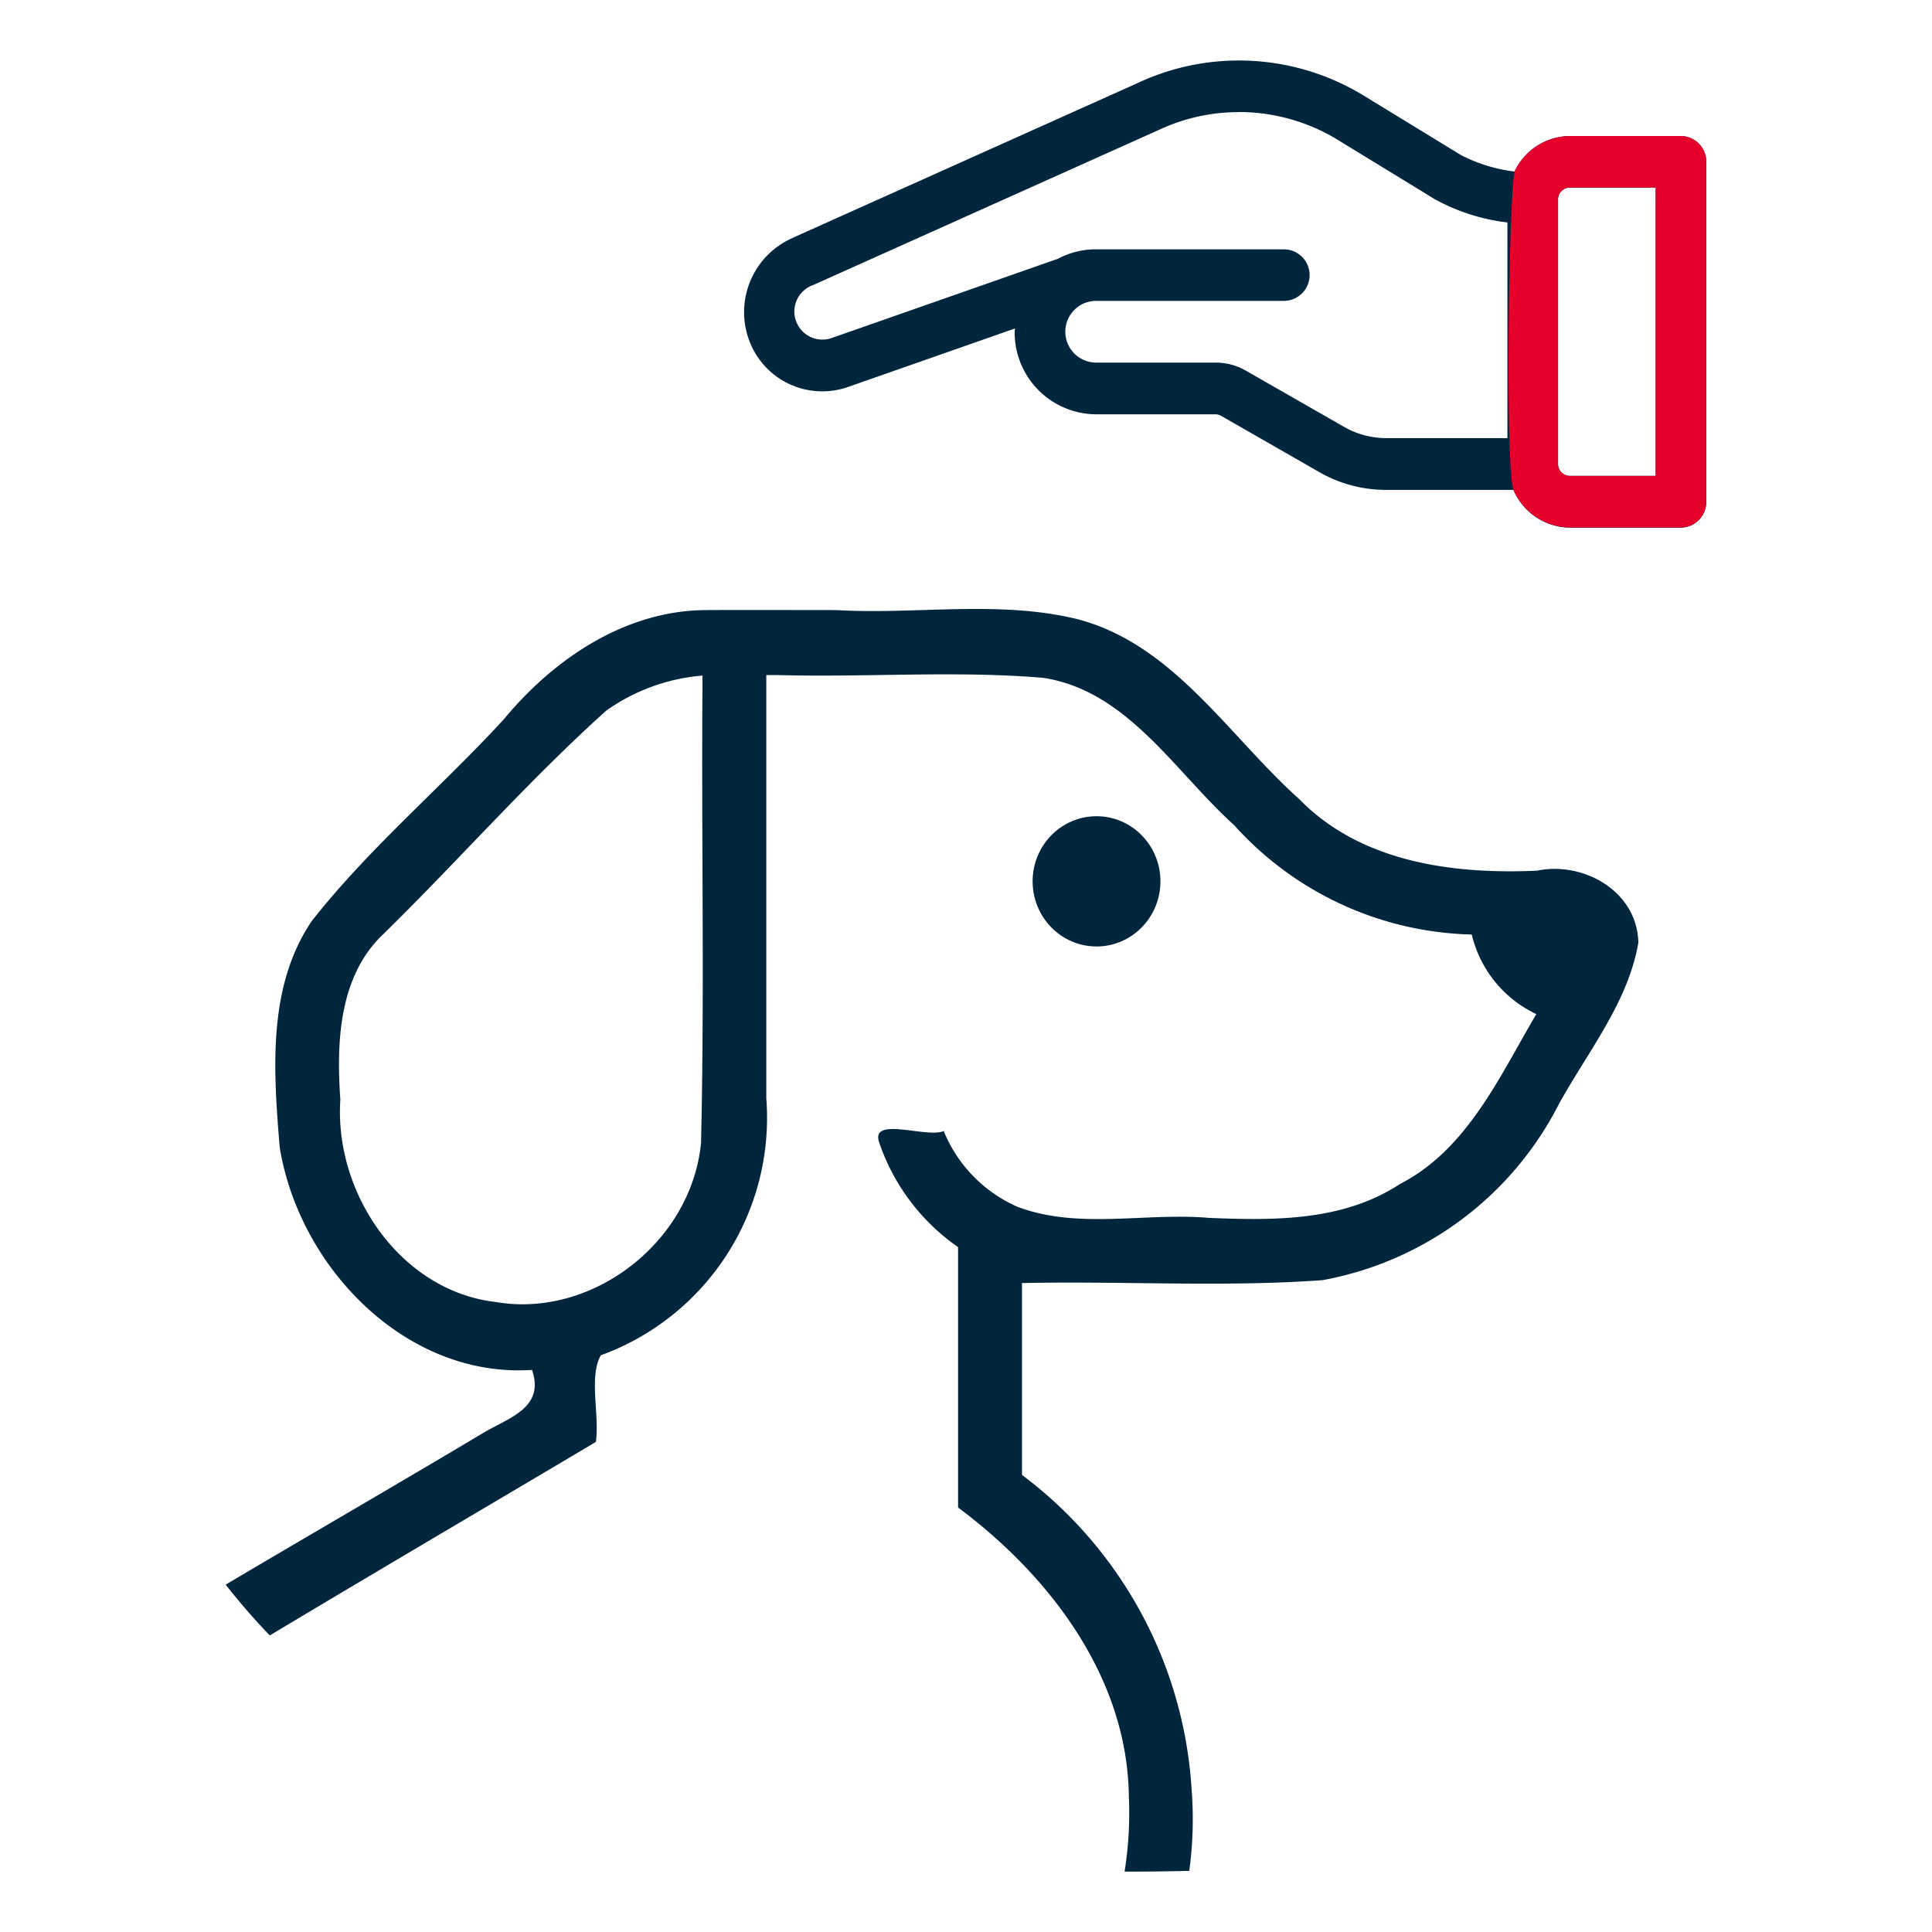
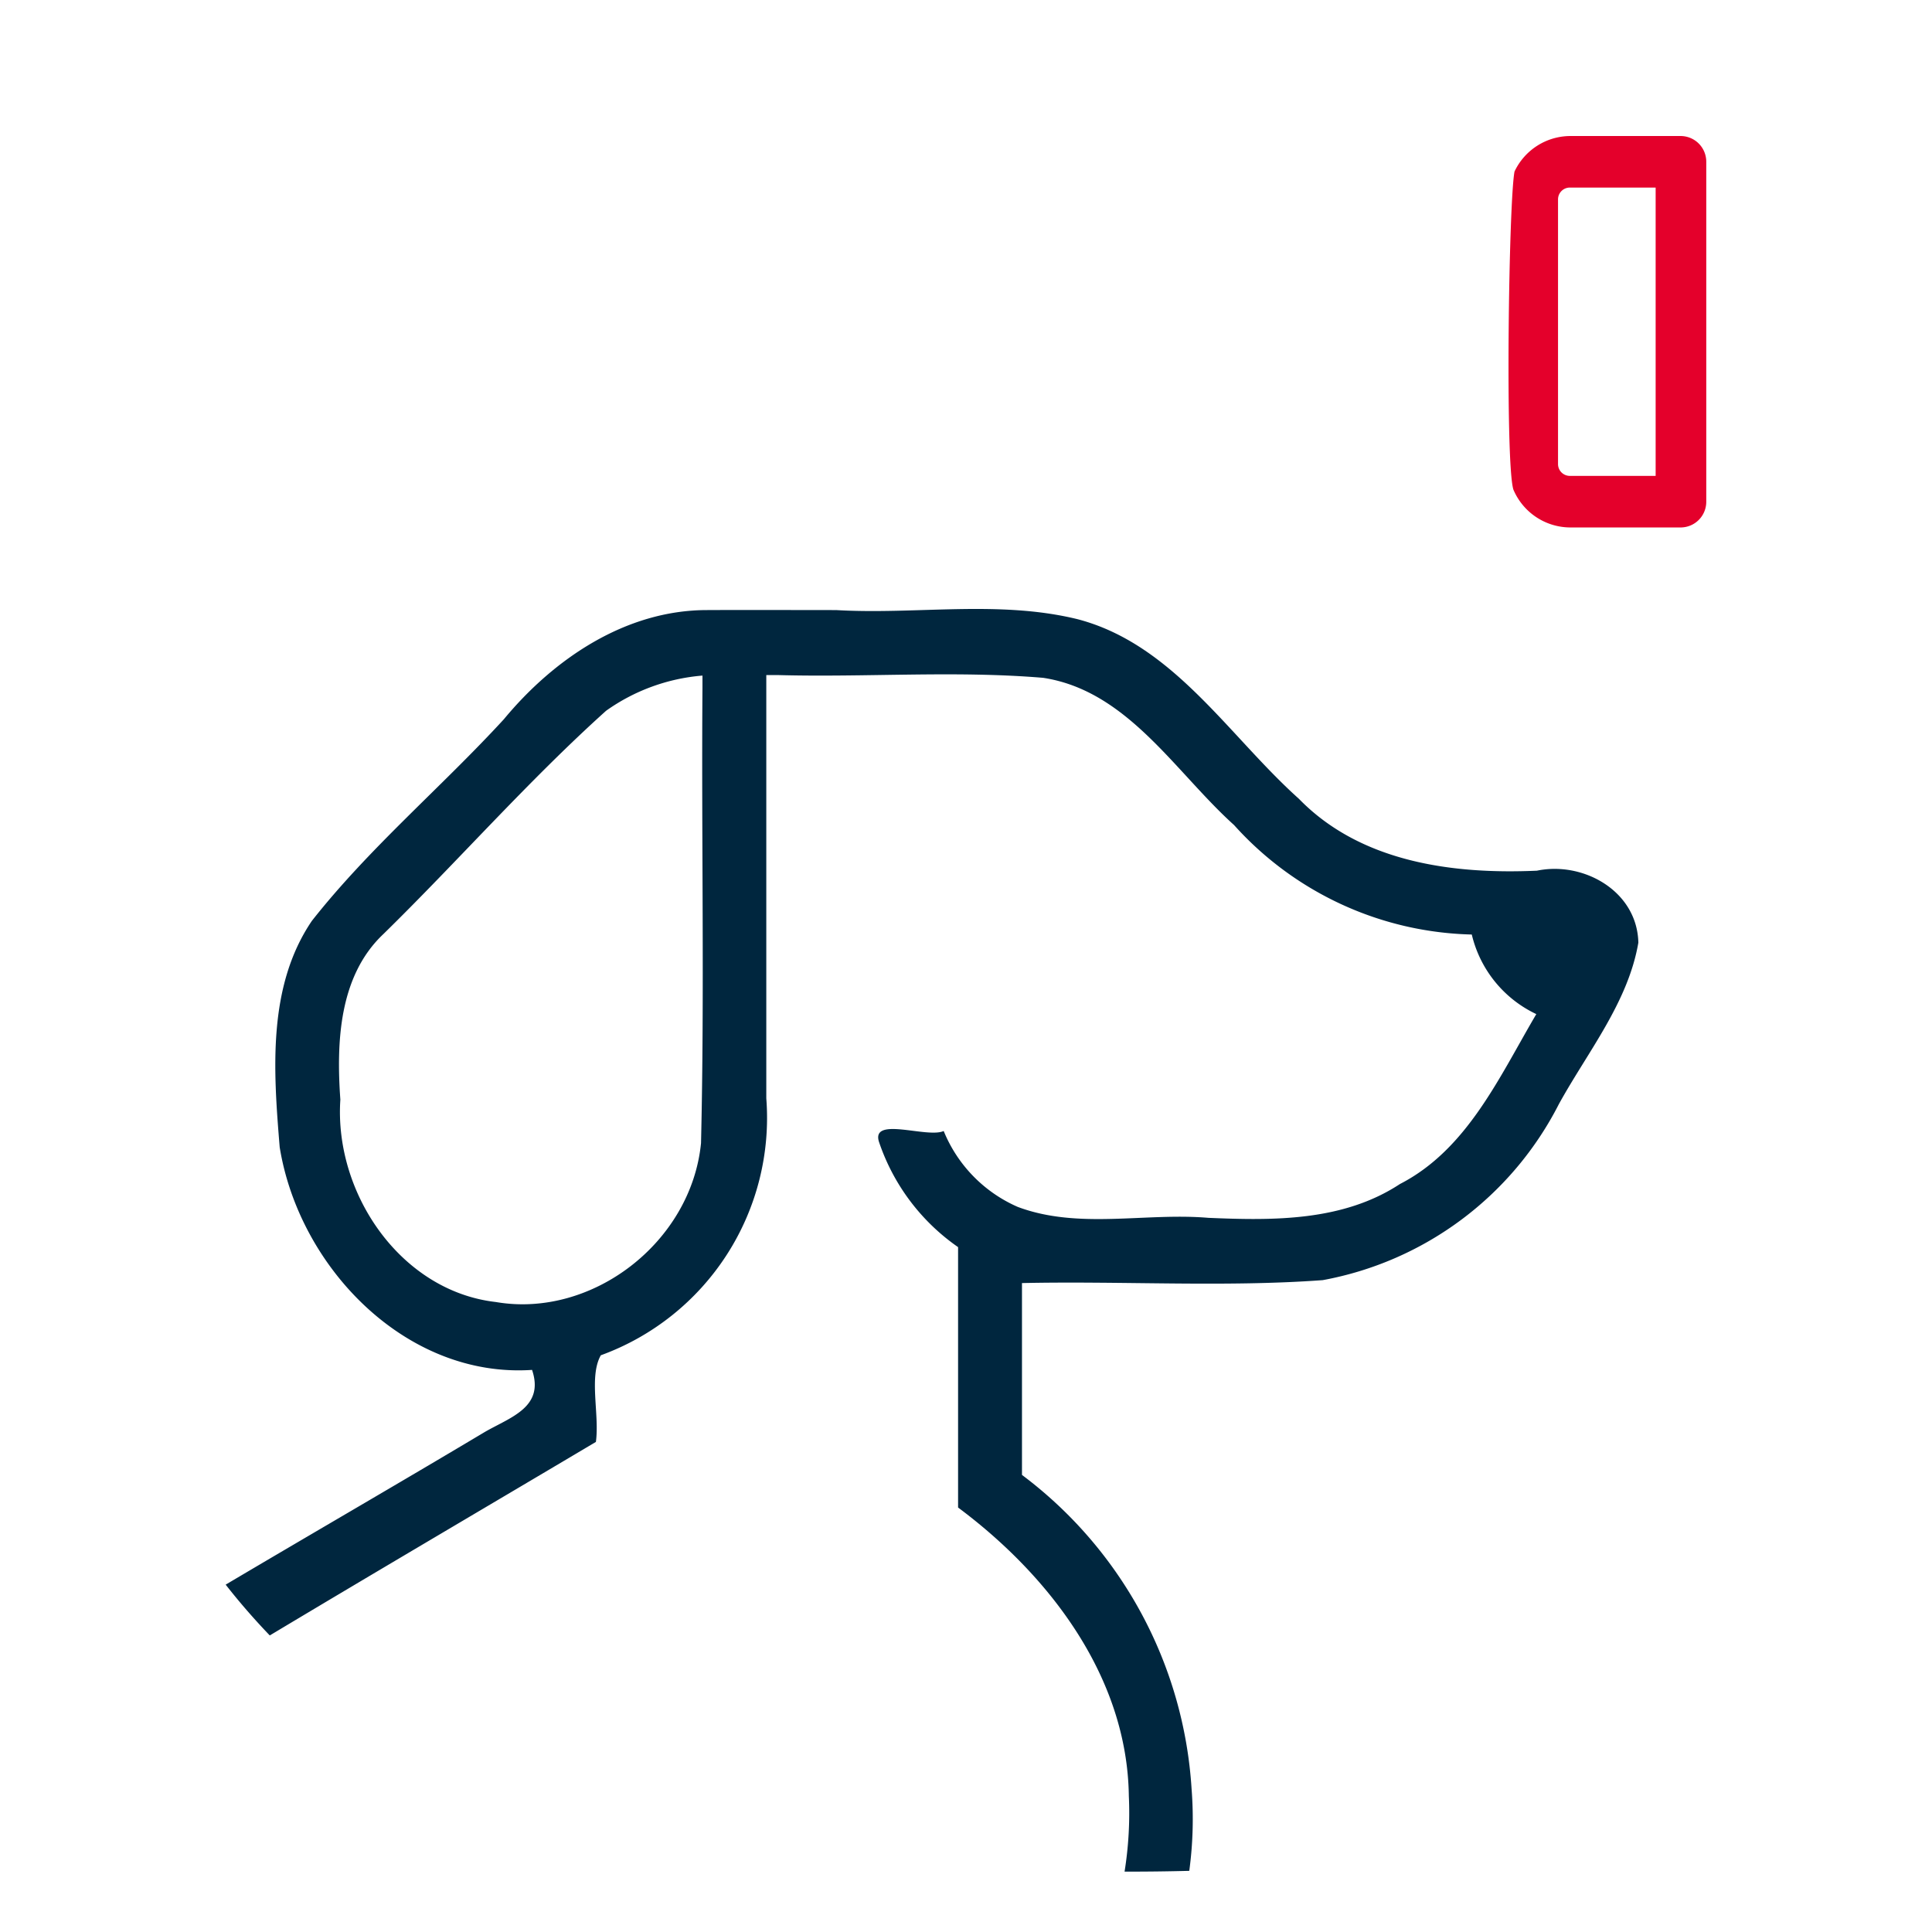
<svg xmlns="http://www.w3.org/2000/svg" width="120" height="120" viewBox="0 0 120 120">
  <defs>
    <clipPath id="clip-buen-comportamiento">
      <rect width="120" height="120" />
    </clipPath>
  </defs>
  <g id="buen-comportamiento" clip-path="url(#clip-buen-comportamiento)">
    <g id="Buen-Comportamiento1" transform="translate(14.019 3.755)">
      <g id="icono-Mejor-comportamiento-">
        <g id="Grupo_67" data-name="Grupo 67" transform="translate(0 34.063)">
-           <ellipse id="circle2" cx="3.969" cy="4.045" rx="3.969" ry="4.045" transform="translate(50.119 12.879)" fill="#00263e" />
          <path id="Trazado_59" data-name="Trazado 59" d="M62.678,157.095c5.366-3.178,10.766-6.3,16.115-9.494,1.593-.914,3.692-1.53,2.913-3.843-7.808.524-14.463-6.341-15.675-13.834-.386-4.711-.78-9.963,2-14.058,3.57-4.534,8.027-8.28,11.924-12.521,3.139-3.793,7.592-6.774,12.6-6.781h0c2.679-.013,5.358,0,8.037,0,4.983.291,10.1-.635,15,.567,5.949,1.558,9.385,7.25,13.747,11.158,3.846,3.952,9.575,4.694,14.781,4.462,2.873-.6,6.224,1.256,6.3,4.468-.634,3.714-3.153,6.791-4.932,10.022a20.649,20.649,0,0,1-14.675,10.942c-6.065.446-12.475.046-18.677.182v11.916a26.43,26.43,0,0,1,10.535,19.512,23.976,23.976,0,0,1-.144,5.079q-1.944.052-4.019.049a23.02,23.02,0,0,0,.265-4.7c-.1-7.415-4.964-13.715-10.606-17.915V136.132a13.009,13.009,0,0,1-4.915-6.544c-.493-1.6,3.012-.2,4.021-.669a8.745,8.745,0,0,0,4.6,4.715c3.772,1.414,7.92.345,11.838.679,4.043.172,8.364.224,11.9-2.1,4.188-2.153,6.179-6.667,8.471-10.554a7.34,7.34,0,0,1-4.008-4.943,20.485,20.485,0,0,1-14.766-6.8c-3.665-3.3-6.617-8.344-11.856-9.144-5.488-.46-11.03-.018-16.535-.173h-.662V126.89a15.69,15.69,0,0,1-10.278,15.96c-.754,1.33-.072,3.677-.306,5.381-6.75,4.009-13.522,7.984-20.256,12.02q-1.461-1.523-2.74-3.156ZM92.29,101.413c-.07,9.418.132,18.848-.089,28.259-.608,6.163-6.765,10.9-12.749,9.869-5.889-.675-10.045-6.732-9.653-12.571-.253-3.566-.091-7.68,2.677-10.287,4.661-4.564,8.986-9.511,13.83-13.866a12,12,0,0,1,5.984-2.184Z" transform="translate(-62.678 -96.489)" fill="#00263e" fill-rule="evenodd" />
        </g>
-         <path id="path4" d="M139.161,48.1a14.769,14.769,0,0,0-6.239,1.375h0l-21.475,9.637.012,0a5.032,5.032,0,0,0-2.406,7.059,4.841,4.841,0,0,0,5.959,2.157l.006,0,10.229-3.584c0,.071-.019.139-.019.21a5.084,5.084,0,0,0,5.024,5.121H137.7a.721.721,0,0,1,.358.1l6.08,3.485a8.353,8.353,0,0,0,4.157,1.111h7.912a3.85,3.85,0,0,0,3.5,2.345h6.905a1.594,1.594,0,0,0,1.572-1.6V54.391a1.594,1.594,0,0,0-1.572-1.6h-6.905a3.845,3.845,0,0,0-3.433,2.206,9.853,9.853,0,0,1-3.329-1.025l-6.018-3.68a14.885,14.885,0,0,0-7.767-2.193h0Zm0,3.2a11.778,11.778,0,0,1,6.149,1.737l6.018,3.681a12.355,12.355,0,0,0,4.507,1.442V71.554H148.3a5.265,5.265,0,0,1-2.616-.7L139.6,67.37a3.812,3.812,0,0,0-1.9-.508h-7.453a1.917,1.917,0,0,1,0-3.833h11.7a1.6,1.6,0,0,0,0-3.2h-11.7a4.941,4.941,0,0,0-2.356.6l.061-.027-13.989,4.9-.01,0a1.743,1.743,0,1,1-1.311-3.23l.039-.016.011,0L134.21,52.4h0a11.667,11.667,0,0,1,4.947-1.094h0Zm20.547,4.692h5.333V73.9h-5.333a.734.734,0,0,1-.73-.744V56.733a.734.734,0,0,1,.73-.741Z" transform="translate(-76.224 -48.097)" fill="#00263e" />
      </g>
    </g>
    <g id="Buen-Comportamiento1-2" data-name="Buen-Comportamiento1" transform="translate(14.019 3.755)">
      <g id="icono-Mejor-comportamiento--2" data-name="icono-Mejor-comportamiento-">
        <path id="path4-2" data-name="path4" d="M156.207,74.758a3.85,3.85,0,0,0,3.5,2.345h6.905a1.594,1.594,0,0,0,1.572-1.6V54.391a1.594,1.594,0,0,0-1.572-1.6h-6.905a3.845,3.845,0,0,0-3.433,2.206C155.912,56.9,155.689,73.186,156.207,74.758Zm3.5-18.766h5.333V73.9h-5.333a.734.734,0,0,1-.73-.744V56.733a.734.734,0,0,1,.73-.741Z" transform="translate(-76.224 -48.097)" fill="#e4002b" />
      </g>
    </g>
  </g>
</svg>